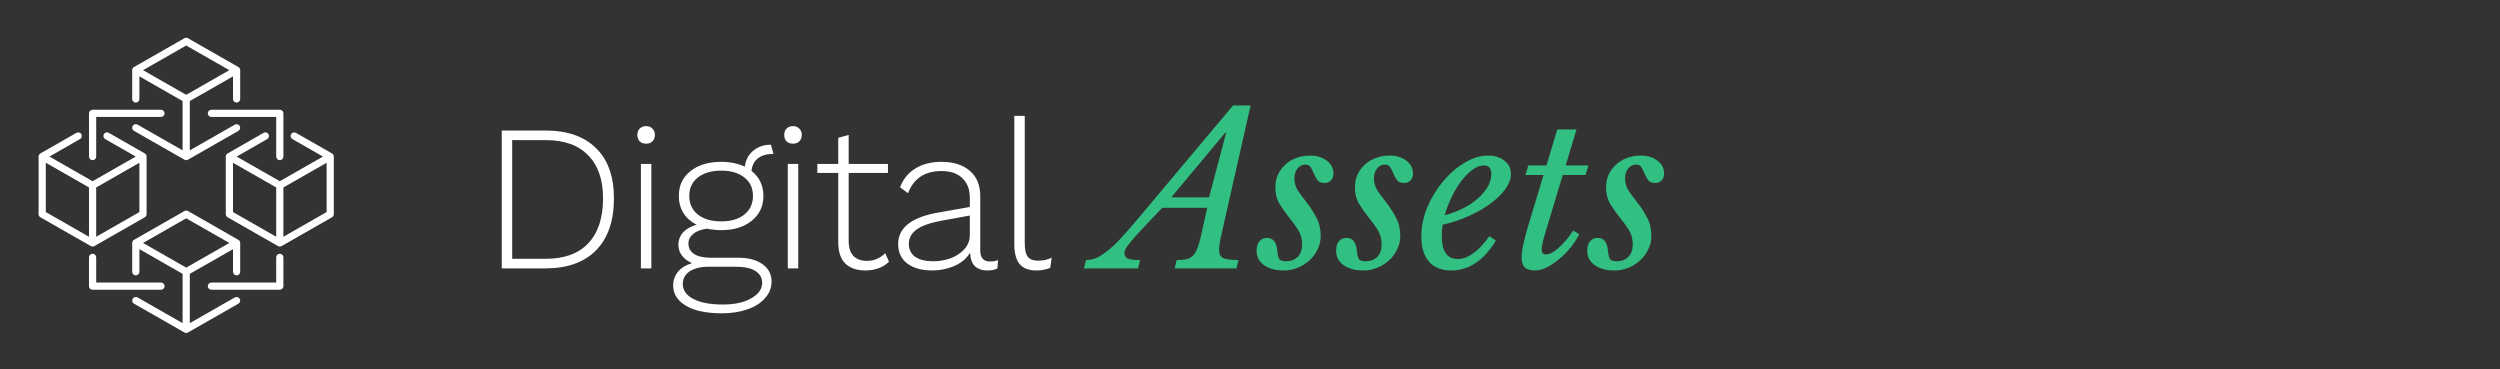
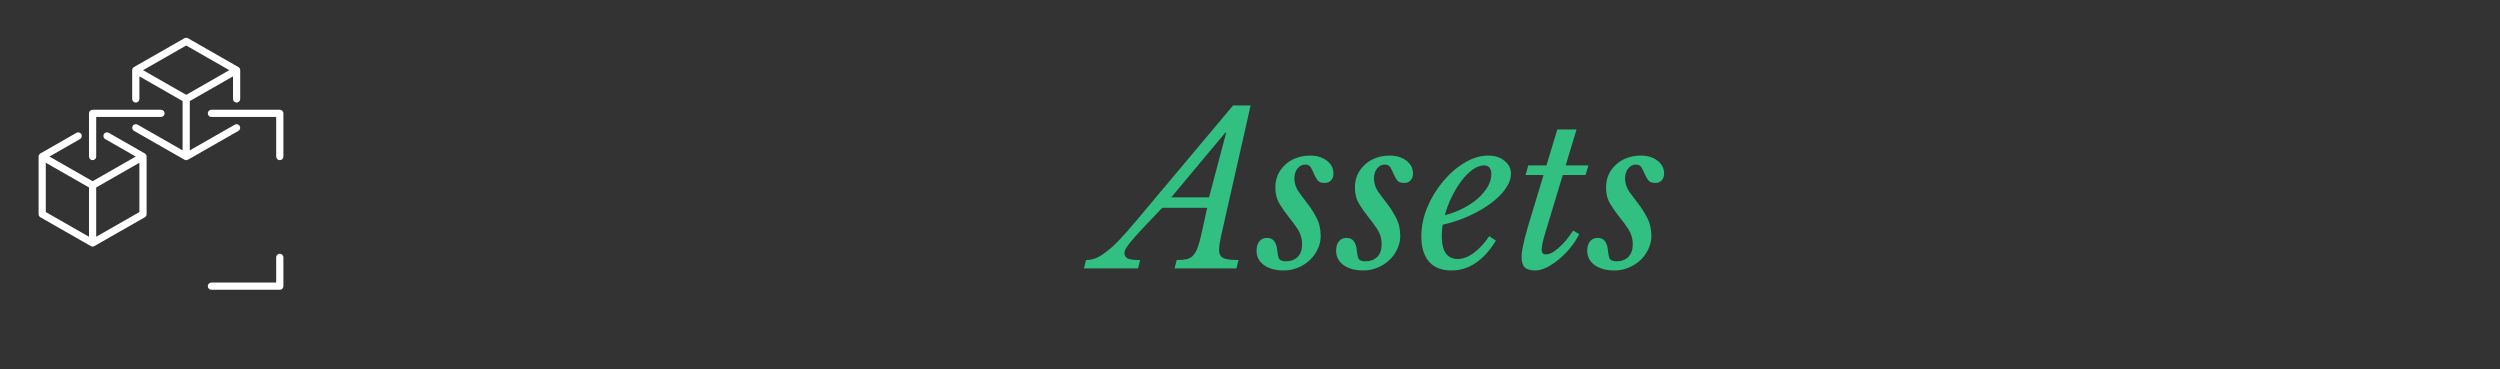
<svg xmlns="http://www.w3.org/2000/svg" width="271" height="40" viewBox="0 0 271 40" fill="none">
  <rect x="0" y="0" width="271" height="40" fill="#333333" stroke="none" />
  <g clip-path="url(#clip0_816_1324)">
-     <path d="M35.987 16.633L32.084 14.401C31.898 14.294 31.658 14.357 31.553 14.546C31.445 14.733 31.51 14.972 31.697 15.078L35.007 16.972L30.33 19.644L25.652 16.972L28.962 15.078C29.149 14.971 29.214 14.733 29.107 14.546C29 14.357 28.759 14.294 28.575 14.401L24.672 16.633C24.55 16.701 24.476 16.831 24.476 16.972V23.215C24.476 23.356 24.55 23.485 24.672 23.554L30.136 26.675C30.256 26.746 30.403 26.746 30.523 26.675L35.987 23.554C36.109 23.485 36.183 23.356 36.183 23.215V16.972C36.183 16.831 36.108 16.701 35.987 16.633H35.987ZM29.94 25.663L25.257 22.988V17.643L29.94 20.319V25.663V25.663ZM35.403 22.988L30.72 25.664V20.32L35.403 17.644V22.989V22.988Z" fill="white" />
-     <path d="M25.453 32.242L20.574 35.03V29.685L25.257 27.009V29.459C25.257 29.674 25.431 29.85 25.647 29.85C25.863 29.85 26.038 29.674 26.038 29.459V26.337C26.038 26.197 25.963 26.067 25.841 25.999L20.377 22.877C20.257 22.806 20.111 22.806 19.99 22.877L14.527 25.999C14.404 26.067 14.33 26.197 14.33 26.337V29.459C14.33 29.674 14.505 29.85 14.72 29.85C14.936 29.85 15.111 29.674 15.111 29.459V27.009L19.794 29.685V35.03L14.914 32.242C14.728 32.136 14.489 32.198 14.382 32.387C14.275 32.575 14.34 32.812 14.527 32.919L19.991 36.04C20.111 36.111 20.258 36.111 20.378 36.04L25.842 32.919C26.029 32.812 26.094 32.575 25.987 32.387C25.88 32.198 25.639 32.136 25.455 32.242H25.453ZM20.183 29.009L15.507 26.337L20.183 23.665L24.86 26.337L20.183 29.009Z" fill="white" />
    <path d="M14.526 14.188L19.99 17.309C20.11 17.38 20.257 17.38 20.377 17.309L25.841 14.188C26.028 14.081 26.093 13.844 25.986 13.656C25.878 13.468 25.638 13.405 25.454 13.512L20.574 16.299V10.954L25.257 8.278V10.728C25.257 10.943 25.432 11.119 25.648 11.119C25.863 11.119 26.038 10.943 26.038 10.728V7.606C26.038 7.466 25.963 7.336 25.841 7.268L20.377 4.145C20.256 4.075 20.11 4.075 19.989 4.145L14.526 7.267C14.403 7.336 14.329 7.466 14.329 7.606V10.728C14.329 10.943 14.504 11.118 14.72 11.118C14.935 11.118 15.11 10.943 15.11 10.728V8.278L19.793 10.954V16.298L14.913 13.511C14.727 13.404 14.488 13.467 14.381 13.656C14.274 13.843 14.339 14.081 14.526 14.188V14.188ZM15.507 7.606L20.183 4.934L24.86 7.606L20.183 10.278L15.507 7.606V7.606Z" fill="white" />
-     <path d="M17.842 31.02C17.842 30.805 17.668 30.629 17.452 30.629H10.427V27.898C10.427 27.683 10.253 27.507 10.037 27.507C9.821 27.507 9.646 27.683 9.646 27.898V31.02C9.646 31.235 9.821 31.41 10.037 31.41H17.451C17.667 31.41 17.842 31.235 17.842 31.02H17.842Z" fill="white" />
    <path d="M10.037 17.361C10.253 17.361 10.428 17.186 10.428 16.971V12.678H17.452C17.668 12.678 17.843 12.503 17.843 12.288C17.843 12.073 17.668 11.898 17.452 11.898H10.038C9.822 11.898 9.647 12.073 9.647 12.288V16.971C9.647 17.186 9.822 17.361 10.038 17.361H10.037Z" fill="white" />
    <path d="M30.33 27.508C30.114 27.508 29.939 27.683 29.939 27.898V30.63H22.915C22.699 30.63 22.524 30.805 22.524 31.02C22.524 31.235 22.699 31.41 22.915 31.41H30.329C30.545 31.41 30.72 31.235 30.72 31.02V27.898C30.72 27.683 30.545 27.508 30.329 27.508H30.33Z" fill="white" />
    <path d="M22.525 12.289C22.525 12.504 22.7 12.679 22.916 12.679H29.94V16.971C29.94 17.186 30.115 17.362 30.331 17.362C30.547 17.362 30.721 17.186 30.721 16.971V12.289C30.721 12.074 30.547 11.898 30.331 11.898H22.916C22.701 11.898 22.526 12.074 22.526 12.289H22.525Z" fill="white" />
    <path d="M10.231 26.674L15.695 23.553C15.817 23.485 15.891 23.355 15.891 23.215V16.971C15.891 16.831 15.816 16.701 15.695 16.632L11.792 14.401C11.606 14.294 11.366 14.356 11.26 14.545C11.153 14.733 11.217 14.971 11.405 15.077L14.714 16.971L10.037 19.643L5.36 16.971L8.669 15.077C8.857 14.97 8.922 14.733 8.814 14.545C8.707 14.356 8.466 14.294 8.282 14.401L4.38 16.633C4.258 16.701 4.184 16.831 4.184 16.971V23.215C4.184 23.355 4.258 23.485 4.38 23.554L9.844 26.675C9.964 26.746 10.111 26.746 10.231 26.675V26.674ZM10.427 20.319L15.11 17.643V22.988L10.427 25.664V20.32V20.319ZM9.647 25.663L4.964 22.988V17.643L9.647 20.319V25.663V25.663Z" fill="white" />
  </g>
-   <path d="M59.099 14.148C61.484 14.148 63.318 14.782 64.601 16.05C65.9 17.303 66.549 19.122 66.549 21.507C66.549 23.953 65.9 25.832 64.601 27.145C63.318 28.444 61.484 29.093 59.099 29.093H54.389V14.148H59.099ZM59.19 28.051C61.182 28.051 62.707 27.493 63.764 26.375C64.835 25.243 65.371 23.621 65.371 21.507C65.371 19.484 64.835 17.93 63.764 16.843C62.707 15.741 61.182 15.19 59.19 15.19H55.521V28.051H59.19ZM70.04 15.575C69.753 15.575 69.519 15.492 69.338 15.325C69.172 15.144 69.089 14.91 69.089 14.623C69.089 14.337 69.172 14.11 69.338 13.944C69.519 13.763 69.753 13.672 70.04 13.672C70.327 13.672 70.553 13.763 70.719 13.944C70.9 14.11 70.991 14.337 70.991 14.623C70.991 14.91 70.9 15.144 70.719 15.325C70.553 15.492 70.327 15.575 70.04 15.575ZM70.606 29.093H69.474V17.771H70.606V29.093ZM79.992 27.938C81.124 27.938 82.015 28.172 82.664 28.64C83.313 29.108 83.638 29.734 83.638 30.519C83.638 31.199 83.404 31.795 82.936 32.308C82.483 32.837 81.849 33.244 81.034 33.531C80.218 33.818 79.29 33.961 78.248 33.961C76.543 33.961 75.237 33.682 74.331 33.123C73.425 32.58 72.972 31.855 72.972 30.95C72.972 30.361 73.154 29.855 73.516 29.432C73.878 29.01 74.376 28.708 75.01 28.527C74.558 28.33 74.195 28.059 73.924 27.712C73.667 27.364 73.538 26.979 73.538 26.557C73.538 26.013 73.712 25.553 74.059 25.175C74.422 24.798 74.905 24.526 75.508 24.36C74.89 24.043 74.414 23.621 74.082 23.092C73.75 22.549 73.584 21.93 73.584 21.235C73.584 20.118 73.999 19.228 74.829 18.564C75.675 17.884 76.792 17.544 78.18 17.544C79.147 17.544 79.999 17.718 80.739 18.065C80.83 17.341 81.132 16.767 81.645 16.344C82.158 15.907 82.8 15.688 83.57 15.688L83.841 16.684C83.132 16.684 82.573 16.843 82.166 17.16C81.758 17.477 81.524 17.93 81.464 18.518C82.324 19.213 82.754 20.118 82.754 21.235C82.754 22.352 82.332 23.251 81.487 23.93C80.656 24.609 79.554 24.949 78.18 24.949C77.713 24.949 77.199 24.896 76.641 24.791C76.007 24.866 75.508 25.055 75.146 25.357C74.799 25.643 74.625 25.991 74.625 26.398C74.625 26.881 74.829 27.259 75.237 27.53C75.644 27.802 76.256 27.938 77.071 27.938H79.992ZM74.716 21.235C74.716 22.081 75.025 22.753 75.644 23.251C76.263 23.749 77.109 23.998 78.18 23.998C79.237 23.998 80.075 23.749 80.694 23.251C81.313 22.753 81.622 22.081 81.622 21.235C81.622 20.39 81.313 19.726 80.694 19.243C80.075 18.745 79.237 18.496 78.18 18.496C77.124 18.496 76.278 18.745 75.644 19.243C75.025 19.726 74.716 20.39 74.716 21.235ZM78.362 33.01C79.645 33.01 80.671 32.784 81.441 32.331C82.226 31.893 82.619 31.334 82.619 30.655C82.619 30.112 82.37 29.681 81.871 29.364C81.388 29.063 80.679 28.912 79.743 28.912H76.822C75.961 28.912 75.275 29.078 74.761 29.41C74.263 29.757 74.014 30.21 74.014 30.768C74.014 31.463 74.391 32.006 75.146 32.399C75.901 32.806 76.973 33.01 78.362 33.01ZM85.962 15.575C85.675 15.575 85.441 15.492 85.26 15.325C85.094 15.144 85.011 14.91 85.011 14.623C85.011 14.337 85.094 14.11 85.26 13.944C85.441 13.763 85.675 13.672 85.962 13.672C86.249 13.672 86.475 13.763 86.641 13.944C86.822 14.11 86.913 14.337 86.913 14.623C86.913 14.91 86.822 15.144 86.641 15.325C86.475 15.492 86.249 15.575 85.962 15.575ZM86.528 29.093H85.396V17.771H86.528V29.093ZM96.367 28.368C96.065 28.67 95.695 28.904 95.257 29.07C94.82 29.236 94.337 29.319 93.808 29.319C92.888 29.319 92.163 29.07 91.635 28.572C91.121 28.059 90.865 27.289 90.865 26.262V18.745H88.6V17.771H90.865V14.941L91.997 14.623V17.771H96.254V18.745H91.997V26.104C91.997 26.813 92.163 27.357 92.495 27.734C92.842 28.096 93.34 28.278 93.99 28.278C94.744 28.278 95.401 27.998 95.959 27.44L96.367 28.368ZM107.303 28.346C107.68 28.346 107.975 28.293 108.186 28.187L108.118 29.093C107.846 29.244 107.476 29.319 107.008 29.319C106.48 29.319 106.05 29.176 105.718 28.889C105.386 28.602 105.197 28.104 105.152 27.395C104.804 27.998 104.246 28.474 103.476 28.821C102.706 29.153 101.899 29.319 101.053 29.319C99.936 29.319 99.038 29.07 98.359 28.572C97.694 28.074 97.362 27.364 97.362 26.444C97.362 24.692 98.796 23.56 101.665 23.047L105.129 22.436V21.439C105.129 20.534 104.857 19.824 104.314 19.311C103.786 18.797 103.031 18.541 102.05 18.541C100.253 18.541 99.046 19.341 98.427 20.941L97.566 20.307C97.898 19.416 98.449 18.737 99.219 18.269C99.989 17.786 100.932 17.544 102.05 17.544C103.363 17.544 104.389 17.869 105.129 18.518C105.884 19.152 106.261 20.081 106.261 21.303V27.145C106.261 27.945 106.608 28.346 107.303 28.346ZM101.166 28.323C101.8 28.323 102.419 28.217 103.023 28.006C103.627 27.779 104.125 27.455 104.518 27.032C104.925 26.594 105.129 26.074 105.129 25.47V23.364L102.027 23.93C100.804 24.157 99.913 24.474 99.355 24.881C98.796 25.289 98.517 25.809 98.517 26.444C98.517 27.047 98.751 27.515 99.219 27.847C99.687 28.164 100.336 28.323 101.166 28.323ZM111.084 26.353C111.084 27.047 111.189 27.538 111.401 27.825C111.627 28.111 111.997 28.255 112.51 28.255C112.812 28.255 113.069 28.232 113.28 28.187C113.491 28.142 113.733 28.059 114.005 27.938L113.846 29.025C113.423 29.221 112.925 29.319 112.352 29.319C111.536 29.319 110.933 29.093 110.54 28.64C110.148 28.172 109.951 27.447 109.951 26.466V12.563H111.084V26.353Z" fill="white" />
  <path d="M132.42 25.334C132.239 26.134 132.148 26.715 132.148 27.078C132.148 27.515 132.292 27.81 132.578 27.961C132.865 28.111 133.424 28.187 134.254 28.187L134.028 29.093H127.325L127.552 28.187C127.989 28.187 128.352 28.157 128.638 28.096C128.925 28.021 129.159 27.885 129.34 27.689C129.537 27.477 129.703 27.183 129.839 26.806C129.974 26.428 130.11 25.93 130.246 25.311L130.858 22.526H125.989L124.563 24.021C123.944 24.67 123.453 25.198 123.091 25.606C122.744 25.998 122.479 26.315 122.298 26.557C122.117 26.798 122.004 26.979 121.959 27.1C121.913 27.221 121.891 27.327 121.891 27.417C121.891 27.704 122.011 27.908 122.253 28.029C122.51 28.134 122.955 28.187 123.589 28.187L123.363 29.093H117.498L117.724 28.187C118.087 28.187 118.449 28.119 118.811 27.983C119.158 27.832 119.543 27.591 119.966 27.259C120.404 26.927 120.879 26.489 121.393 25.945C121.921 25.387 122.532 24.692 123.227 23.862L133.665 11.431H135.567L132.42 25.334ZM131.061 21.394L132.918 14.374H132.828L126.963 21.394H131.061ZM138.249 20.33C138.249 19.831 138.34 19.371 138.521 18.948C138.717 18.526 138.982 18.163 139.314 17.861C139.646 17.544 140.038 17.303 140.491 17.137C140.959 16.956 141.465 16.865 142.008 16.865C142.733 16.865 143.337 17.046 143.82 17.409C144.303 17.771 144.544 18.239 144.544 18.813C144.544 19.13 144.454 19.379 144.273 19.56C144.107 19.741 143.873 19.831 143.571 19.831C143.223 19.831 142.974 19.733 142.823 19.537C142.672 19.326 142.544 19.099 142.439 18.858C142.333 18.601 142.22 18.367 142.099 18.156C141.978 17.945 141.774 17.839 141.487 17.839C141.155 17.839 140.876 17.982 140.65 18.269C140.423 18.556 140.31 18.911 140.31 19.333C140.31 19.831 140.453 20.299 140.74 20.737C141.042 21.16 141.374 21.605 141.737 22.073C142.099 22.541 142.423 23.055 142.71 23.613C143.012 24.172 143.163 24.828 143.163 25.583C143.163 26.096 143.05 26.579 142.823 27.032C142.612 27.485 142.318 27.885 141.94 28.232C141.578 28.564 141.155 28.829 140.672 29.025C140.189 29.221 139.691 29.319 139.178 29.319C138.272 29.319 137.547 29.123 137.004 28.73C136.476 28.338 136.212 27.825 136.212 27.191C136.212 26.753 136.31 26.413 136.506 26.172C136.717 25.915 136.996 25.787 137.344 25.787C137.993 25.787 138.363 26.232 138.453 27.123C138.499 27.606 138.574 27.93 138.68 28.096C138.8 28.247 139.034 28.323 139.382 28.323C139.925 28.323 140.355 28.164 140.672 27.847C140.989 27.515 141.148 27.062 141.148 26.489C141.148 25.885 140.997 25.349 140.695 24.881C140.393 24.413 140.061 23.96 139.699 23.522C139.336 23.07 139.004 22.594 138.702 22.096C138.4 21.598 138.249 21.009 138.249 20.33ZM146.873 20.33C146.873 19.831 146.964 19.371 147.145 18.948C147.341 18.526 147.606 18.163 147.938 17.861C148.27 17.544 148.662 17.303 149.115 17.137C149.583 16.956 150.089 16.865 150.632 16.865C151.357 16.865 151.961 17.046 152.444 17.409C152.927 17.771 153.168 18.239 153.168 18.813C153.168 19.13 153.078 19.379 152.897 19.56C152.731 19.741 152.497 19.831 152.195 19.831C151.848 19.831 151.598 19.733 151.447 19.537C151.297 19.326 151.168 19.099 151.063 18.858C150.957 18.601 150.844 18.367 150.723 18.156C150.602 17.945 150.398 17.839 150.112 17.839C149.779 17.839 149.5 17.982 149.274 18.269C149.047 18.556 148.934 18.911 148.934 19.333C148.934 19.831 149.077 20.299 149.364 20.737C149.666 21.16 149.998 21.605 150.361 22.073C150.723 22.541 151.047 23.055 151.334 23.613C151.636 24.172 151.787 24.828 151.787 25.583C151.787 26.096 151.674 26.579 151.447 27.032C151.236 27.485 150.942 27.885 150.564 28.232C150.202 28.564 149.779 28.829 149.296 29.025C148.813 29.221 148.315 29.319 147.802 29.319C146.896 29.319 146.172 29.123 145.628 28.73C145.1 28.338 144.836 27.825 144.836 27.191C144.836 26.753 144.934 26.413 145.13 26.172C145.341 25.915 145.621 25.787 145.968 25.787C146.617 25.787 146.987 26.232 147.077 27.123C147.123 27.606 147.198 27.93 147.304 28.096C147.424 28.247 147.658 28.323 148.006 28.323C148.549 28.323 148.979 28.164 149.296 27.847C149.613 27.515 149.772 27.062 149.772 26.489C149.772 25.885 149.621 25.349 149.319 24.881C149.017 24.413 148.685 23.96 148.323 23.522C147.96 23.07 147.628 22.594 147.326 22.096C147.024 21.598 146.873 21.009 146.873 20.33ZM162.155 26.081C160.841 28.24 159.226 29.319 157.309 29.319C156.267 29.319 155.467 29.002 154.909 28.368C154.35 27.719 154.071 26.806 154.071 25.628C154.071 24.587 154.282 23.545 154.705 22.503C155.143 21.462 155.709 20.526 156.403 19.696C157.098 18.85 157.875 18.171 158.736 17.658C159.596 17.129 160.456 16.865 161.317 16.865C162.042 16.865 162.63 17.054 163.083 17.431C163.551 17.794 163.785 18.262 163.785 18.835C163.785 19.364 163.589 19.907 163.196 20.466C162.804 21.024 162.268 21.552 161.589 22.051C160.924 22.549 160.139 23.002 159.234 23.409C158.343 23.817 157.392 24.134 156.381 24.36C156.35 24.572 156.328 24.783 156.313 24.994C156.298 25.191 156.29 25.394 156.29 25.606C156.29 27.251 156.871 28.074 158.034 28.074C158.592 28.074 159.166 27.855 159.755 27.417C160.358 26.979 160.917 26.375 161.43 25.606L162.155 26.081ZM160.864 17.93C160.472 17.93 160.064 18.08 159.641 18.382C159.219 18.684 158.811 19.092 158.419 19.605C158.041 20.103 157.694 20.677 157.377 21.326C157.06 21.975 156.803 22.647 156.607 23.341C157.332 23.145 158.003 22.888 158.622 22.571C159.241 22.254 159.77 21.9 160.207 21.507C160.66 21.1 161.015 20.677 161.272 20.239C161.528 19.786 161.657 19.333 161.657 18.881C161.657 18.247 161.392 17.93 160.864 17.93ZM169.402 18.971L167.523 25.198C167.266 26.013 167.13 26.632 167.115 27.055C167.115 27.191 167.145 27.311 167.206 27.417C167.281 27.523 167.402 27.576 167.568 27.576C167.84 27.576 168.126 27.477 168.428 27.281C168.73 27.07 169.017 26.828 169.289 26.557C169.576 26.27 169.825 25.983 170.036 25.696C170.262 25.394 170.428 25.16 170.534 24.994L171.191 25.379C170.934 25.892 170.61 26.391 170.217 26.874C169.825 27.342 169.409 27.757 168.972 28.119C168.534 28.481 168.089 28.776 167.636 29.002C167.198 29.213 166.798 29.319 166.436 29.319C165.907 29.319 165.522 29.206 165.281 28.98C165.054 28.753 164.941 28.376 164.941 27.847C164.941 27.546 164.994 27.138 165.1 26.625C165.205 26.111 165.386 25.409 165.643 24.519L167.319 18.971H165.371L165.666 17.93H167.636L168.813 14.035H170.896L169.719 17.93H172.187L171.87 18.971H169.402ZM174.094 20.33C174.094 19.831 174.185 19.371 174.366 18.948C174.562 18.526 174.827 18.163 175.159 17.861C175.491 17.544 175.883 17.303 176.336 17.137C176.804 16.956 177.31 16.865 177.853 16.865C178.578 16.865 179.182 17.046 179.665 17.409C180.148 17.771 180.389 18.239 180.389 18.813C180.389 19.13 180.299 19.379 180.118 19.56C179.952 19.741 179.718 19.831 179.416 19.831C179.069 19.831 178.819 19.733 178.668 19.537C178.518 19.326 178.389 19.099 178.284 18.858C178.178 18.601 178.065 18.367 177.944 18.156C177.823 17.945 177.619 17.839 177.333 17.839C177 17.839 176.721 17.982 176.495 18.269C176.268 18.556 176.155 18.911 176.155 19.333C176.155 19.831 176.298 20.299 176.585 20.737C176.887 21.16 177.219 21.605 177.582 22.073C177.944 22.541 178.268 23.055 178.555 23.613C178.857 24.172 179.008 24.828 179.008 25.583C179.008 26.096 178.895 26.579 178.668 27.032C178.457 27.485 178.163 27.885 177.785 28.232C177.423 28.564 177 28.829 176.517 29.025C176.034 29.221 175.536 29.319 175.023 29.319C174.117 29.319 173.393 29.123 172.849 28.73C172.321 28.338 172.057 27.825 172.057 27.191C172.057 26.753 172.155 26.413 172.351 26.172C172.562 25.915 172.842 25.787 173.189 25.787C173.838 25.787 174.208 26.232 174.298 27.123C174.344 27.606 174.419 27.93 174.525 28.096C174.645 28.247 174.879 28.323 175.227 28.323C175.77 28.323 176.2 28.164 176.517 27.847C176.834 27.515 176.993 27.062 176.993 26.489C176.993 25.885 176.842 25.349 176.54 24.881C176.238 24.413 175.906 23.96 175.544 23.522C175.181 23.07 174.849 22.594 174.547 22.096C174.245 21.598 174.094 21.009 174.094 20.33Z" fill="#32BF82" />
  <defs>
    <clipPath id="clip0_816_1324">
      <rect width="32" height="32" fill="white" transform="translate(4.184 4.093)" />
    </clipPath>
  </defs>
</svg>